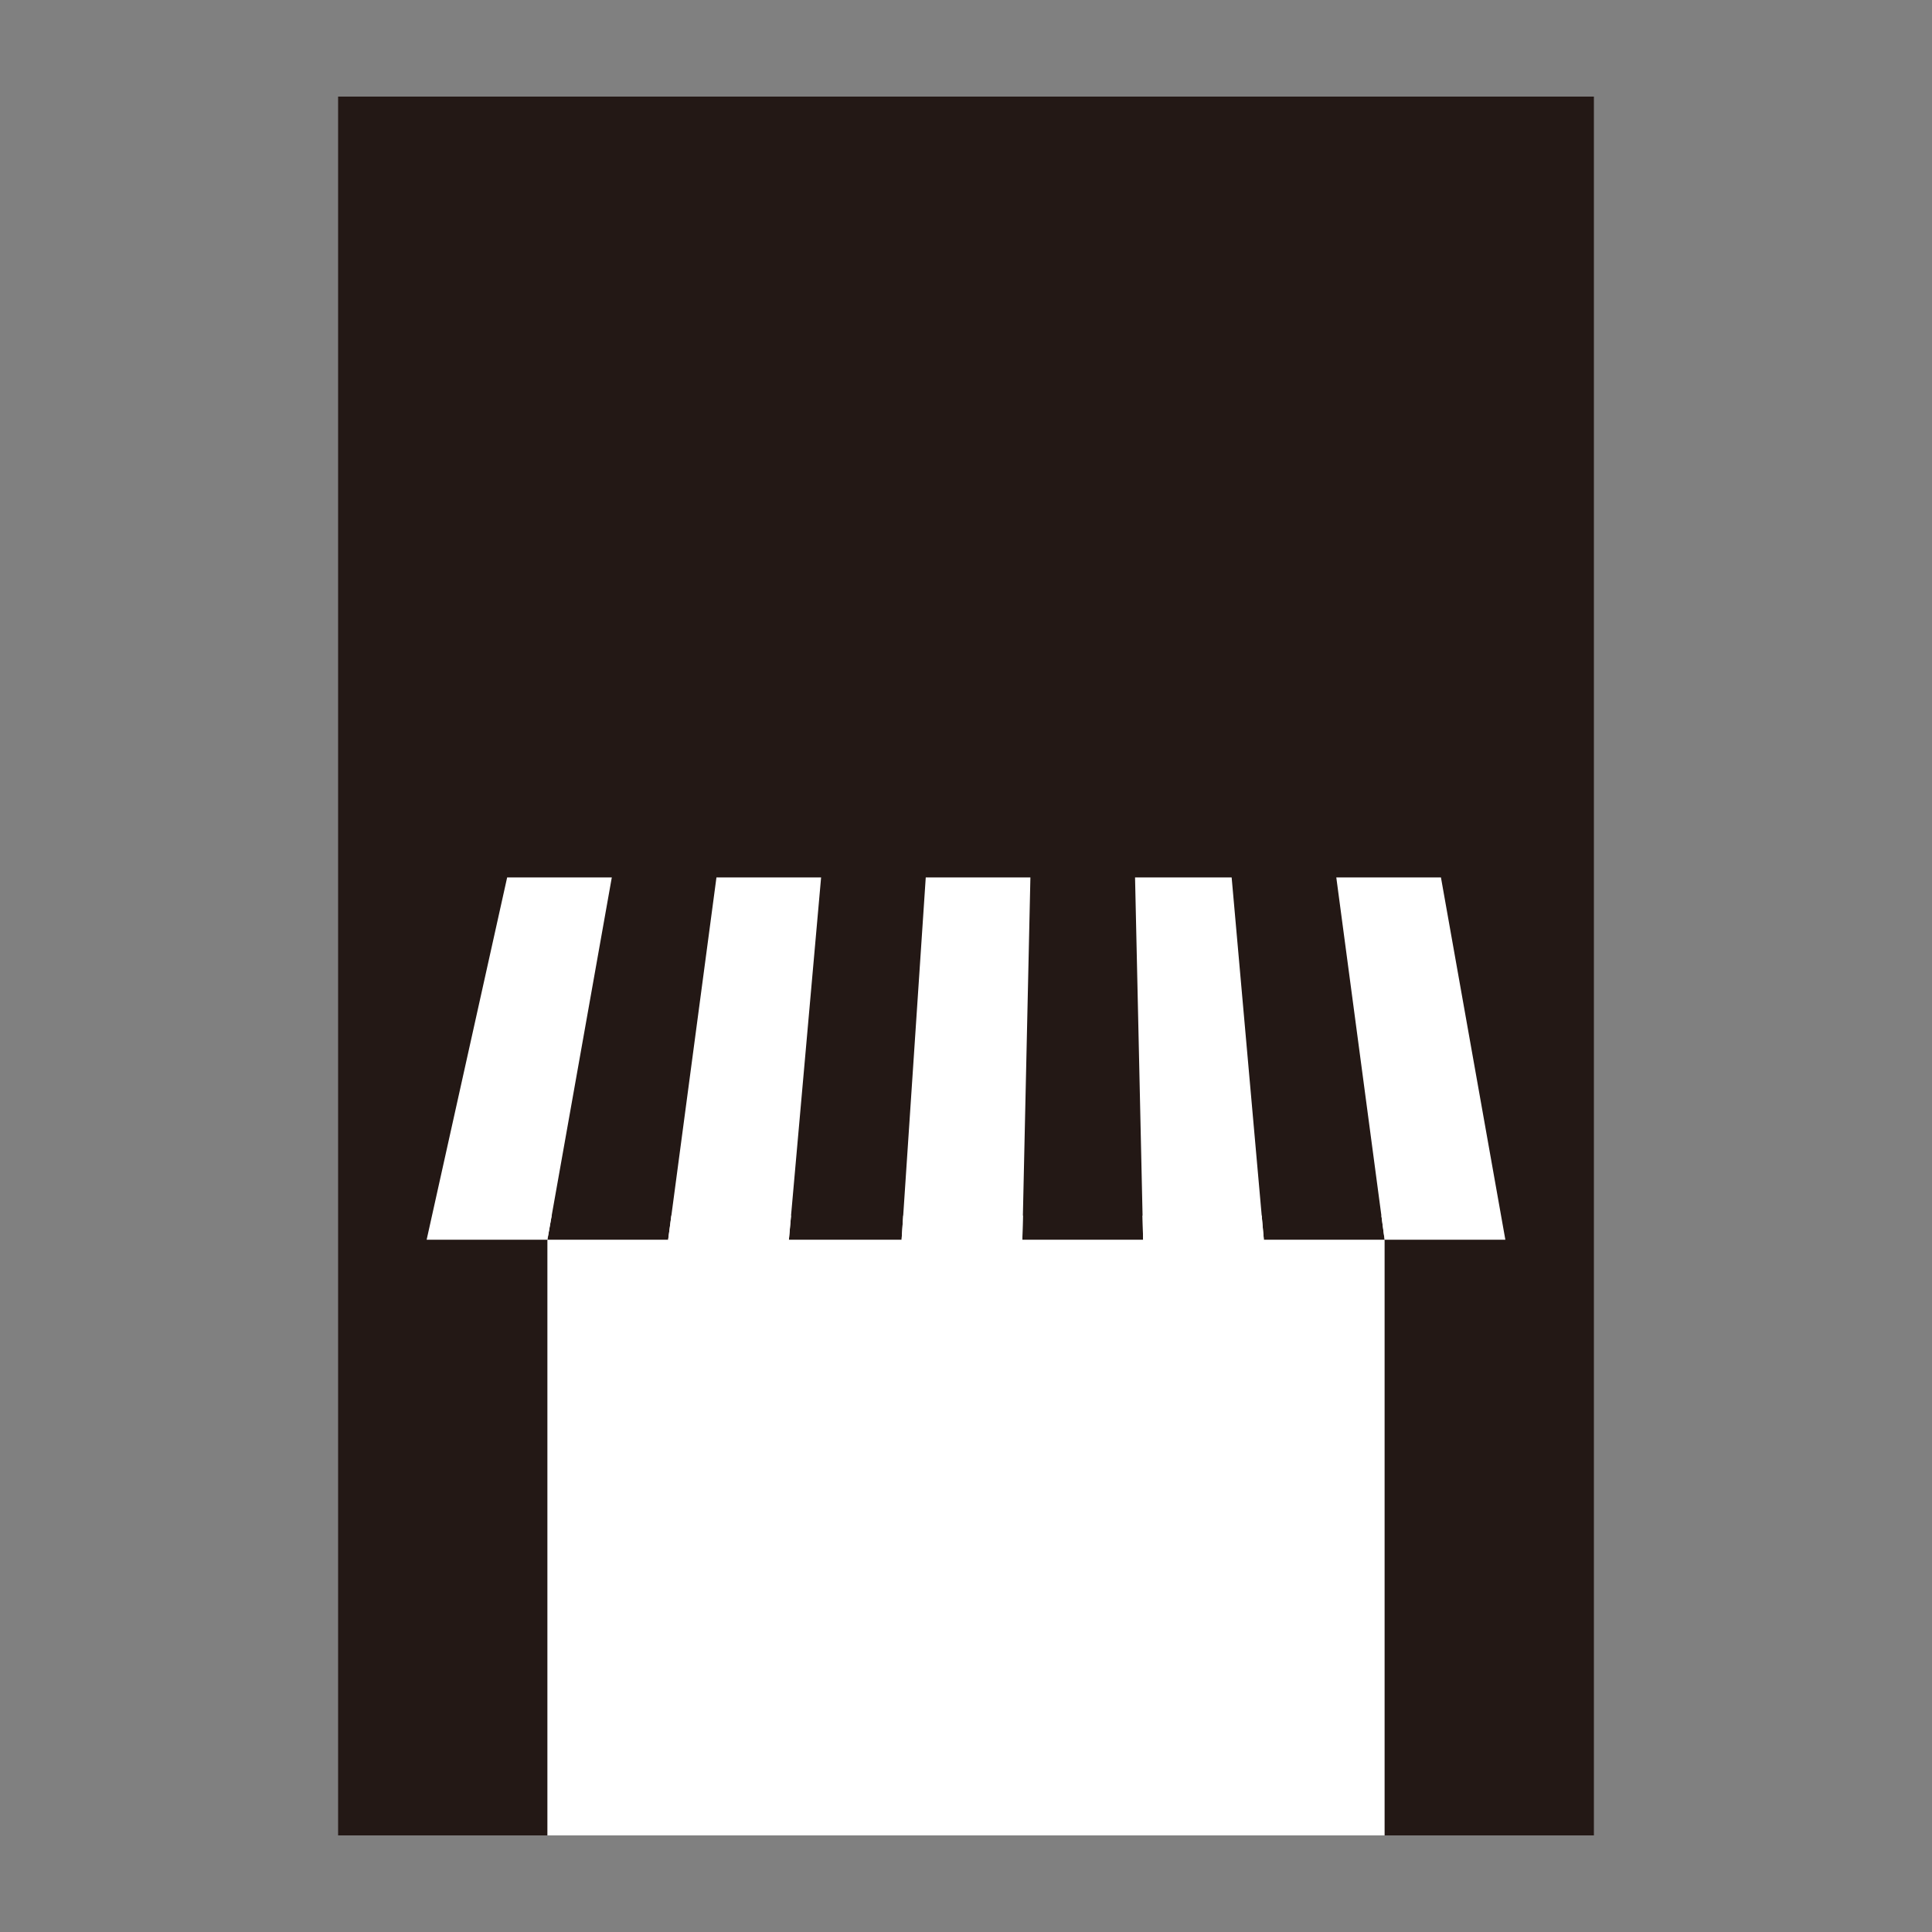
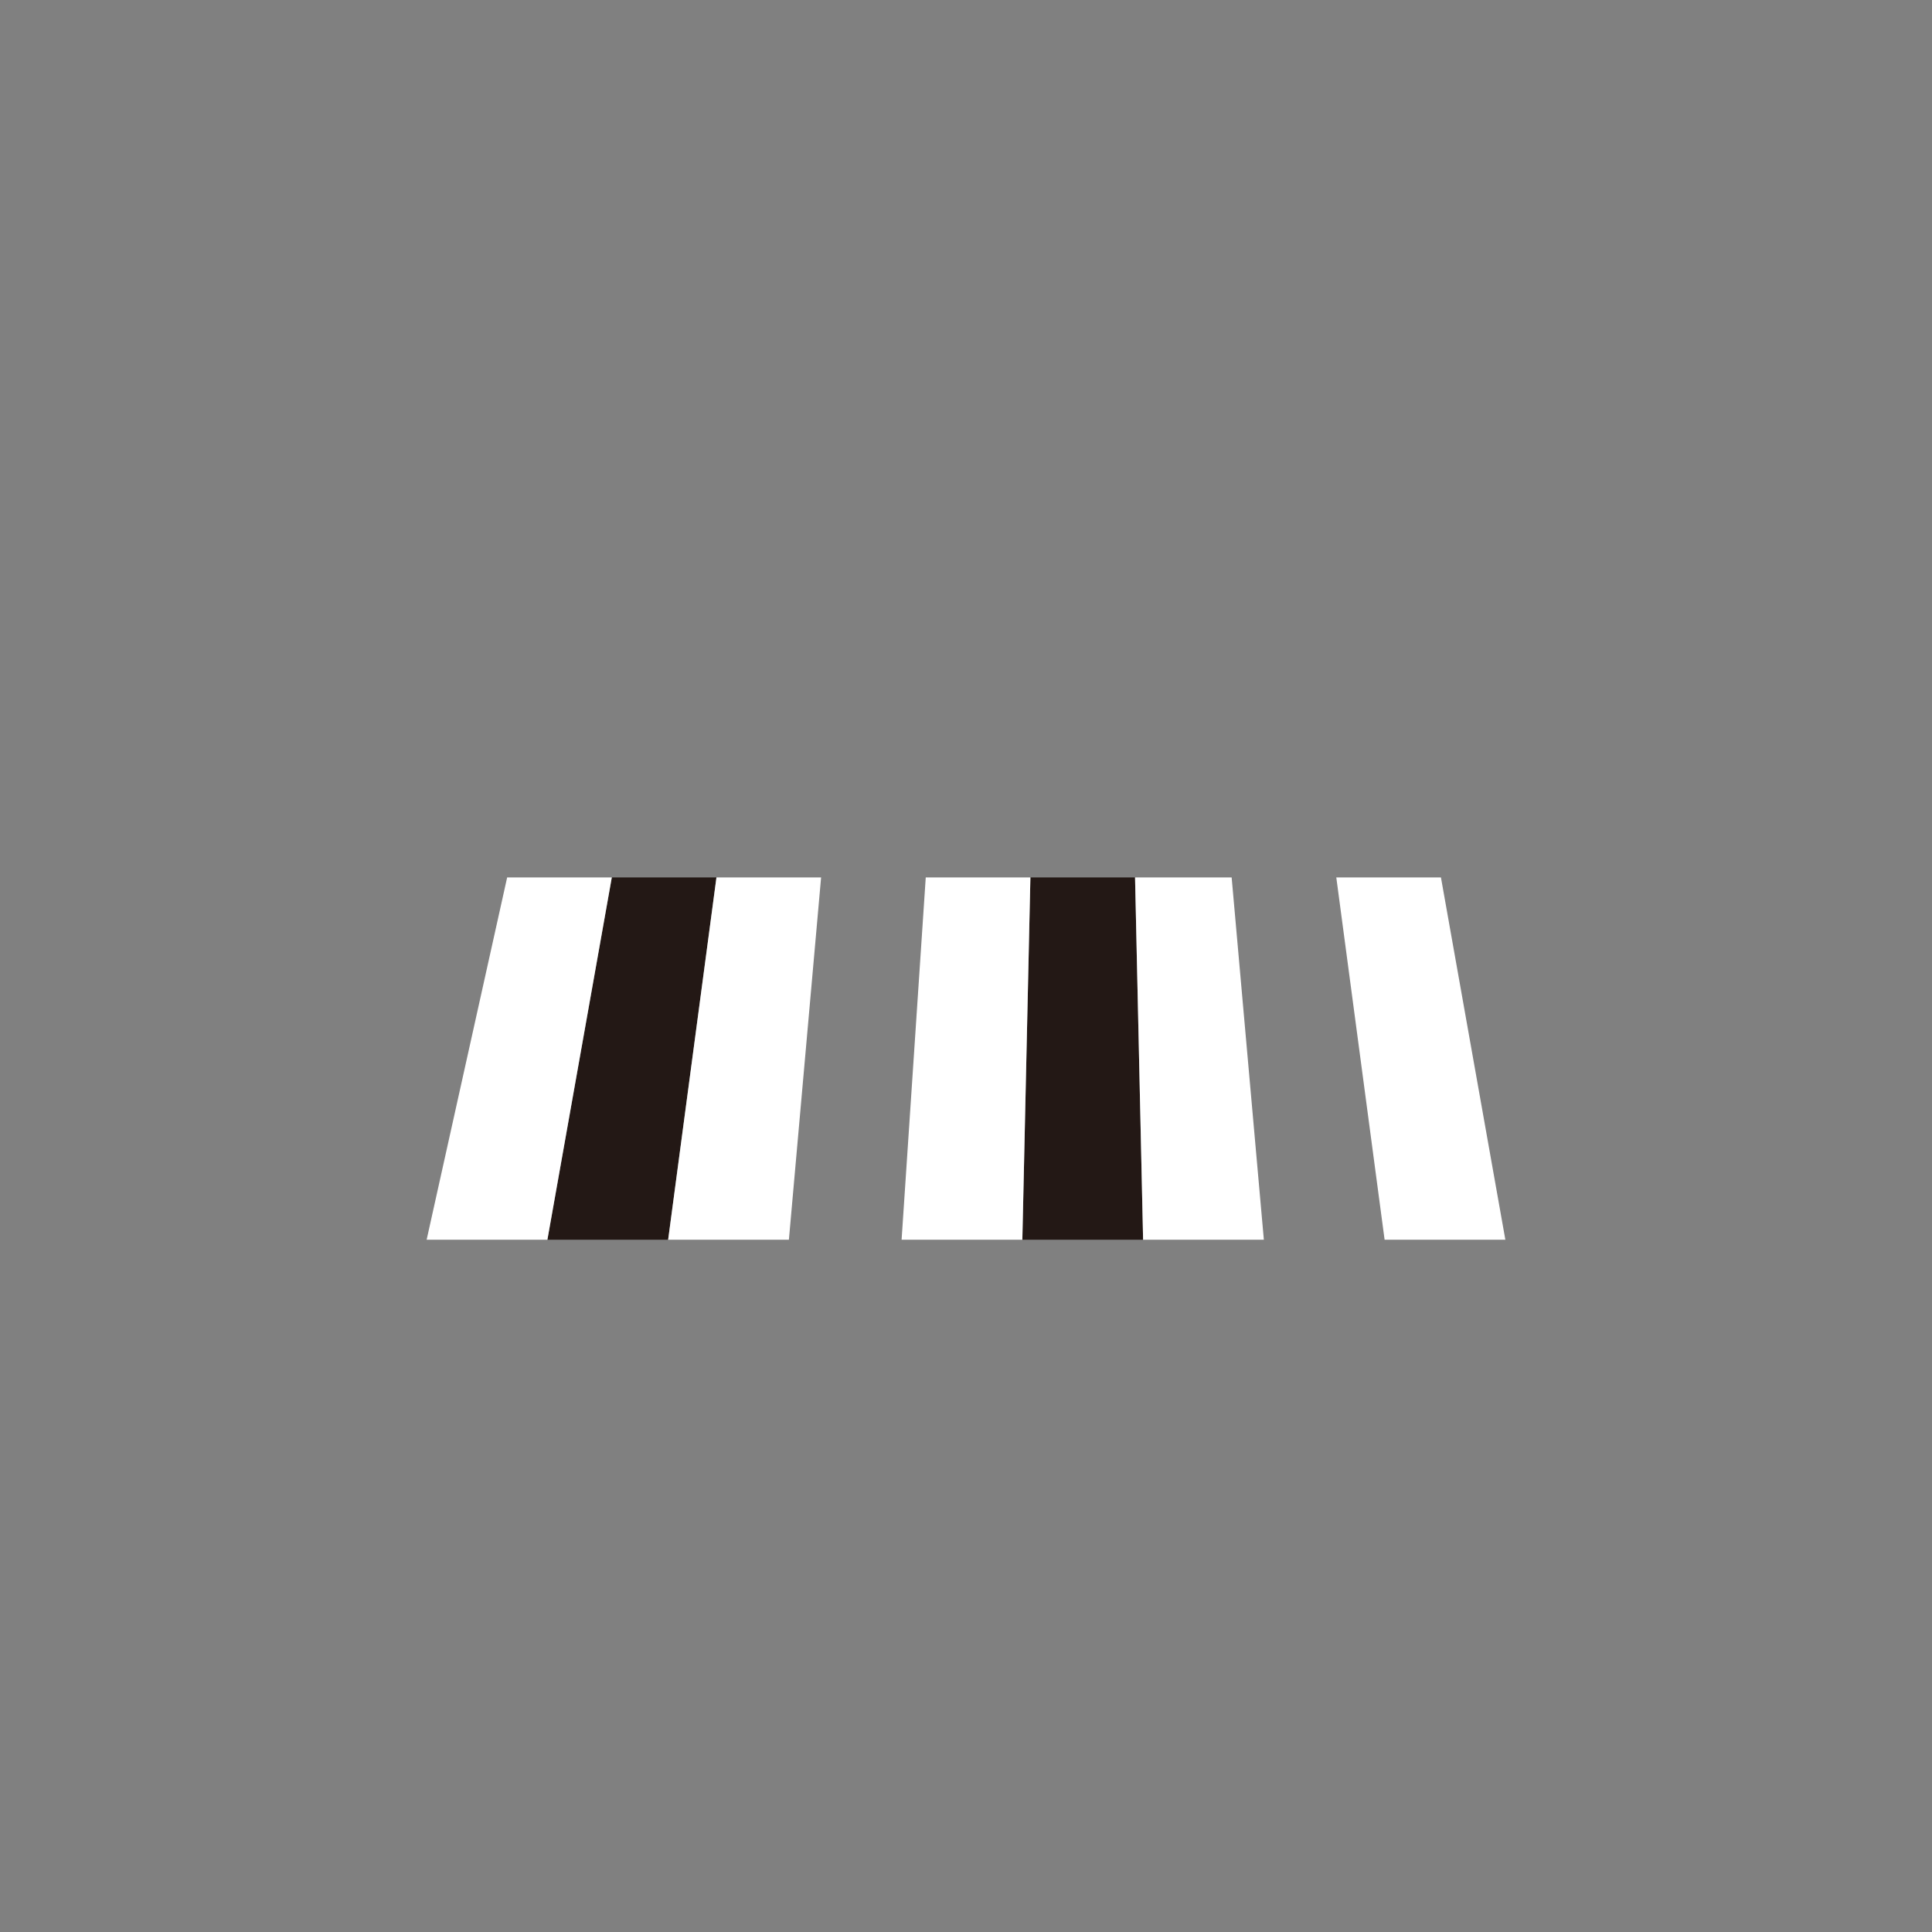
<svg xmlns="http://www.w3.org/2000/svg" version="1.1" id="レイヤー_1" x="0px" y="0px" viewBox="0 0 24 24" style="enable-background:new 0 0 24 24;" xml:space="preserve">
  <rect x="0" y="0" width="24" height="24" fill="#808080" stroke="none" />
  <style type="text/css">
	.st0{fill:#231815;}
	.st1{fill:#FFFFFF;}
</style>
  <title>ico_shop</title>
  <g id="レイヤー_2">
    <g id="レイヤー_1-2">
-       <rect x="4.2" y="1.2" class="st0" width="15.6" height="21.6" />
-       <rect x="6.8" y="15.1" class="st1" width="10.4" height="7.7" />
      <polygon class="st0" points="8.3,15.4 6.8,15.4 7.6,10.9 8.9,10.9   " />
-       <polygon class="st0" points="11.2,15.4 9.8,15.4 10.2,10.9 11.5,10.9   " />
      <polygon class="st0" points="14.2,15.4 12.7,15.4 12.8,10.9 14.1,10.9   " />
-       <polygon class="st0" points="17.2,15.4 15.7,15.4 15.3,10.9 16.6,10.9   " />
      <polygon class="st1" points="6.8,15.4 5.3,15.4 6.3,10.9 7.6,10.9   " />
      <polygon class="st1" points="9.8,15.4 8.3,15.4 8.9,10.9 10.2,10.9   " />
      <polygon class="st1" points="12.7,15.4 11.2,15.4 11.5,10.9 12.8,10.9   " />
      <polygon class="st1" points="15.7,15.4 14.2,15.4 14.1,10.9 15.3,10.9   " />
      <polygon class="st1" points="18.7,15.4 17.2,15.4 16.6,10.9 17.9,10.9   " />
    </g>
  </g>
</svg>